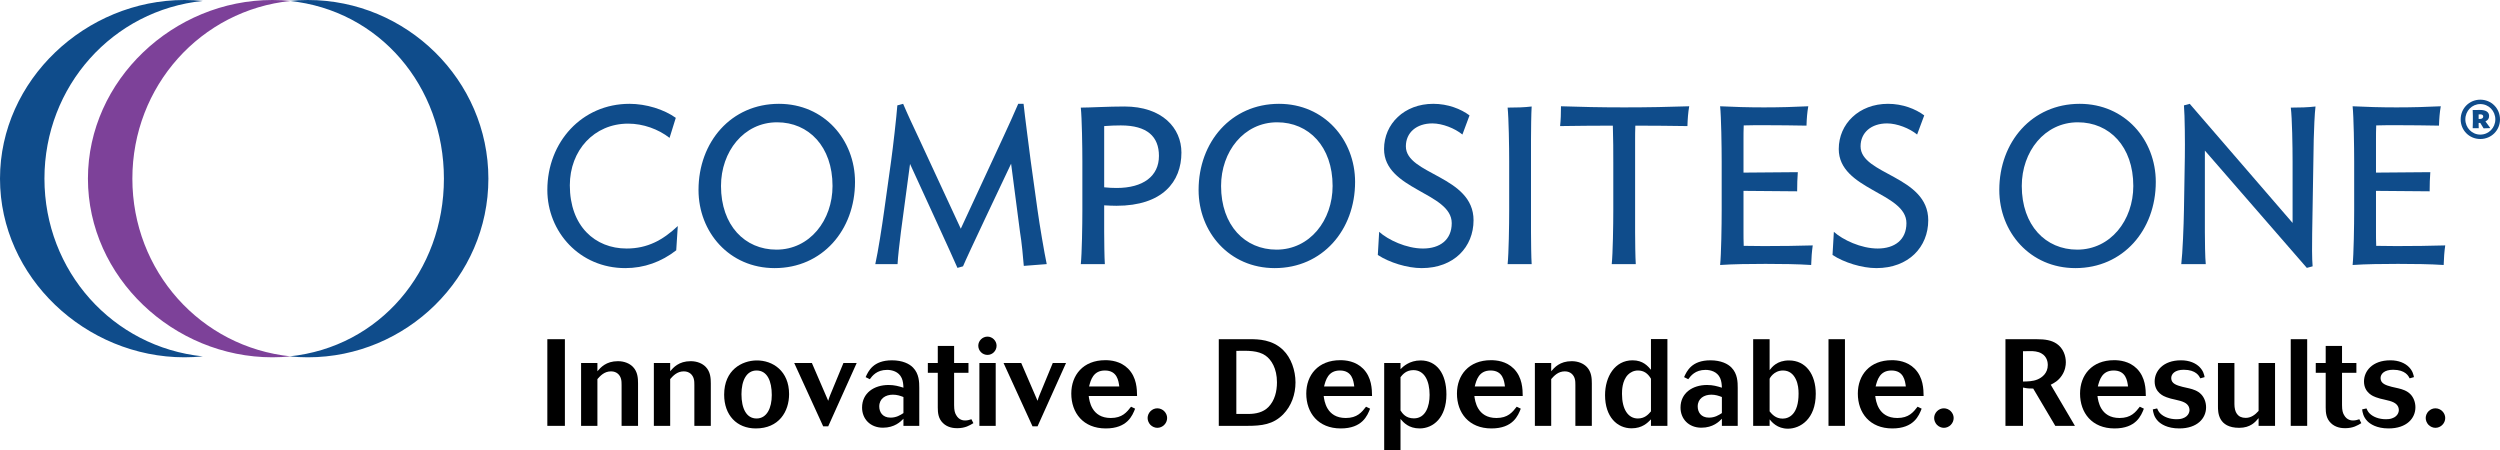
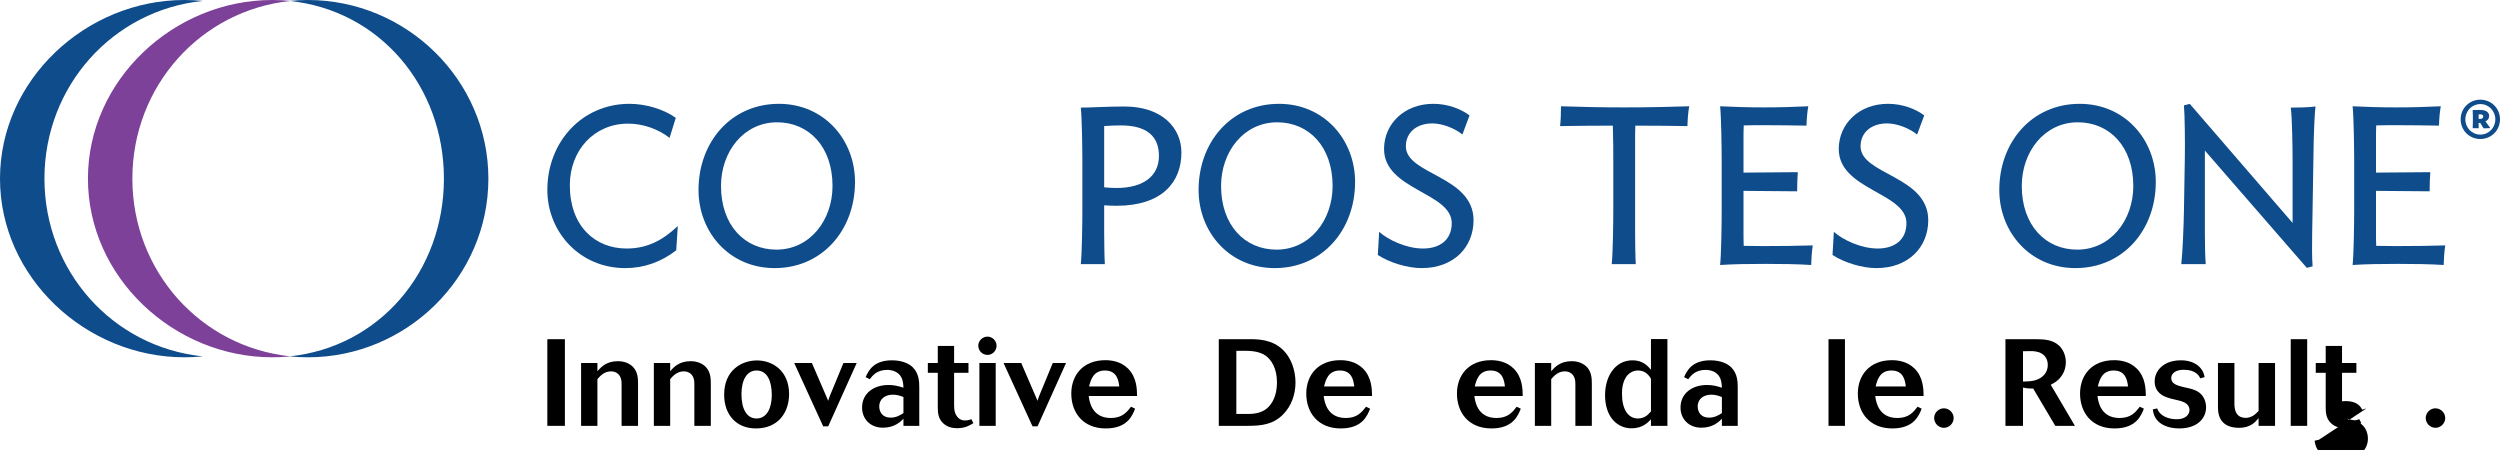
<svg xmlns="http://www.w3.org/2000/svg" id="Layer_2" viewBox="0 0 817.92 147.238">
  <g id="Components">
    <g id="f9b1b024-00df-4c4c-aaff-daeddaee5bf2_1">
      <path d="m221.241,81.892c-4.879,3.787-10.487,5.825-16.678,5.825-14.931,0-25.491-11.871-25.491-25.563,0-15.732,11.361-28.187,26.875-28.187,5.462,0,11.289,1.821,15.149,4.588l-2.039,6.555c-3.641-2.841-8.595-4.661-13.547-4.661-11.143,0-19.082,8.741-19.082,20.174,0,13.329,8.23,20.685,18.572,20.685,6.846,0,11.871-2.768,16.751-7.356l-.51,7.94Z" style="fill:#0f4c8b; stroke-width:0px;" />
      <path d="m228.532,62.154c0-15.732,10.706-28.187,26.292-28.187,14.858,0,24.909,11.798,24.909,25.565,0,15.732-10.706,28.185-26.293,28.185-14.858,0-24.908-11.798-24.908-25.563Zm43.844-1.312c0-12.891-7.793-20.829-18.135-20.829-10.924,0-18.353,9.613-18.353,20.829,0,12.891,7.793,20.831,18.135,20.831,10.924,0,18.353-9.614,18.353-20.831Z" style="fill:#0f4c8b; stroke-width:0px;" />
-       <path d="m289.284,68.855l2.258-16.169c.656-4.734,1.748-14.349,2.04-18.209l1.894-.509c1.384,3.276,3.568,7.938,4.952,10.851l13.911,30.007,13.911-30.007c1.312-2.841,3.86-8.376,4.88-10.851h1.748c.437,4.152,1.748,14.057,2.331,18.645l2.258,16.242c.656,4.732,2.186,13.765,2.987,17.552l-7.502.582c-.146-2.113-.728-8.157-1.238-11.07l-2.914-22.36c-2.55,5.389-14.494,30.516-15.732,33.576l-1.821.509c-1.239-2.985-12.6-27.603-15.514-34.012l-2.987,22.287c-.364,2.841-1.02,8.449-1.092,10.488h-7.284c.874-3.86,2.258-12.747,2.914-17.552Z" style="fill:#0f4c8b; stroke-width:0px;" />
      <path d="m361.252,75.919c0,2.768.073,8.449.219,10.488h-7.866c.364-3.498.51-12.82.51-17.552v-16.097c0-4.661-.146-14.057-.51-17.552,2.622,0,9.177-.365,14.275-.365,12.381,0,18.645,7.064,18.645,15.077,0,9.542-6.191,17.406-21.267,17.406-1.239,0-2.696-.073-4.006-.146v8.741Zm5.463-34.888c-2.04,0-3.35.073-5.463.219v20.03c1.311.146,2.768.217,4.079.217,8.667,0,13.838-3.858,13.838-10.486,0-6.336-3.86-9.979-12.454-9.979Z" style="fill:#0f4c8b; stroke-width:0px;" />
      <path d="m392.14,62.154c0-15.732,10.706-28.187,26.292-28.187,14.858,0,24.909,11.798,24.909,25.565,0,15.732-10.706,28.185-26.293,28.185-14.858,0-24.908-11.798-24.908-25.563Zm43.845-1.312c0-12.891-7.794-20.829-18.136-20.829-10.924,0-18.353,9.613-18.353,20.829,0,12.891,7.793,20.831,18.135,20.831,10.924,0,18.354-9.614,18.354-20.831Z" style="fill:#0f4c8b; stroke-width:0px;" />
      <path d="m465.127,87.717c-4.734,0-10.561-1.821-14.349-4.296l.438-7.575c2.913,2.622,8.885,5.462,14.348,5.462,5.535,0,9.396-2.841,9.396-8.303,0-10.05-22.142-10.851-22.142-24.253,0-8.23,6.628-14.785,16.097-14.785,4.806,0,9.031,1.675,11.871,3.787l-2.331,6.263c-2.477-2.04-6.555-3.641-9.832-3.641-5.171,0-8.667,2.987-8.667,7.502,0,9.323,22.141,9.614,22.141,24.18,0,8.741-6.409,15.659-16.969,15.659Z" style="fill:#0f4c8b; stroke-width:0px;" />
-       <path d="m493.247,86.407c.364-3.498.51-12.82.51-17.552v-16.097c0-4.661-.146-14.057-.51-17.552,2.841,0,5.535-.073,7.866-.365-.146,2.113-.218,7.94-.218,10.778v30.299c0,2.768.072,8.449.218,10.488h-7.866Z" style="fill:#0f4c8b; stroke-width:0px;" />
      <path d="m552.072,41.25c-5.608-.073-10.488-.146-17.043-.146-.073,1.604-.073,3.498-.073,4.734v30.08c0,2.768.073,8.449.219,10.488h-7.866c.364-3.498.51-12.82.51-17.552v-15.805c0-3.059,0-7.867-.146-11.946-6.555,0-11.726.073-17.261.146.219-1.821.292-4.223.292-6.482,6.554.219,12.818.365,20.684.365,7.939,0,14.567-.146,21.268-.365-.365,2.113-.51,4.152-.583,6.482Z" style="fill:#0f4c8b; stroke-width:0px;" />
      <path d="m592.558,86.697c-4.37-.29-9.759-.363-14.931-.363s-10.634.073-14.858.363c.364-3.495.509-13.11.509-17.842v-16.097c0-4.661-.145-14.495-.509-17.99,4.223.219,9.177.365,14.348.365s10.123-.146,14.494-.365c-.365,2.113-.51,4.006-.583,6.336-4.297-.073-8.74-.146-13.911-.146-2.186,0-4.516,0-6.628.073-.073,1.385-.073,3.352-.073,4.444v10.997l17.771-.146c-.146,1.748-.219,4.152-.219,6.263l-17.552-.146v13.475c0,1.093,0,3.132.073,4.515,2.185,0,4.442.073,6.628.073,5.899,0,10.997-.073,15.951-.219-.292,2.04-.438,4.079-.51,6.409Z" style="fill:#0f4c8b; stroke-width:0px;" />
      <path d="m613.891,87.717c-4.734,0-10.561-1.821-14.349-4.296l.438-7.575c2.913,2.622,8.885,5.462,14.348,5.462,5.535,0,9.396-2.841,9.396-8.303,0-10.05-22.142-10.851-22.142-24.253,0-8.23,6.628-14.785,16.097-14.785,4.806,0,9.031,1.675,11.871,3.787l-2.331,6.263c-2.477-2.04-6.555-3.641-9.832-3.641-5.171,0-8.667,2.987-8.667,7.502,0,9.323,22.141,9.614,22.141,24.18,0,8.741-6.409,15.659-16.969,15.659Z" style="fill:#0f4c8b; stroke-width:0px;" />
      <path d="m654.105,62.154c0-15.732,10.706-28.187,26.292-28.187,14.858,0,24.909,11.798,24.909,25.565,0,15.732-10.706,28.185-26.293,28.185-14.858,0-24.908-11.798-24.908-25.563Zm43.844-1.312c0-12.891-7.793-20.829-18.135-20.829-10.924,0-18.353,9.613-18.353,20.829,0,12.891,7.793,20.831,18.135,20.831,10.924,0,18.353-9.614,18.353-20.831Z" style="fill:#0f4c8b; stroke-width:0px;" />
      <path d="m714.518,68.855l.291-17.481c.073-4.661,0-13.4-.291-16.897l1.894-.509,33.649,38.965v-20.174c0-4.661-.146-14.057-.583-17.552,2.841,0,5.608-.073,8.085-.365-.292,2.113-.51,7.94-.583,10.778l-.51,30.737c-.073,2.838-.073,8.739.146,10.778l-1.894.509-33.358-38.381v26.656c0,2.841.073,8.449.292,10.488h-8.012c.437-3.498.801-12.82.874-17.552Z" style="fill:#0f4c8b; stroke-width:0px;" />
      <path d="m799.49,86.697c-4.37-.29-9.759-.363-14.931-.363s-10.634.073-14.858.363c.364-3.495.509-13.11.509-17.842v-16.097c0-4.661-.145-14.495-.509-17.99,4.223.219,9.177.365,14.348.365s10.123-.146,14.494-.365c-.365,2.113-.51,4.006-.583,6.336-4.297-.073-8.74-.146-13.911-.146-2.186,0-4.516,0-6.628.073-.073,1.385-.073,3.352-.073,4.444v10.997l17.771-.146c-.146,1.748-.219,4.152-.219,6.263l-17.552-.146v13.475c0,1.093,0,3.132.073,4.515,2.185,0,4.442.073,6.628.073,5.899,0,10.997-.073,15.951-.219-.292,2.04-.438,4.079-.51,6.409Z" style="fill:#0f4c8b; stroke-width:0px;" />
      <path d="m179.071,110.974h5.743v28.352h-5.743v-28.352Z" style="stroke-width:0px;" />
      <path d="m208.744,139.326h-5.381v-13.331c0-.684,0-1.406-.201-2.09-.321-1.164-1.325-2.409-3.253-2.409-2.208,0-3.534,1.486-4.457,2.53v15.3h-5.341v-20.561h5.341v2.691c1.044-1.205,2.812-3.292,6.707-3.292,2.128,0,3.855.762,4.939,1.886,1.526,1.607,1.646,3.654,1.646,5.382v13.895Z" style="stroke-width:0px;" />
      <path d="m232.551,139.326h-5.381v-13.331c0-.684,0-1.406-.201-2.09-.321-1.164-1.325-2.409-3.253-2.409-2.208,0-3.534,1.486-4.457,2.53v15.3h-5.341v-20.561h5.341v2.691c1.044-1.205,2.812-3.292,6.707-3.292,2.128,0,3.855.762,4.939,1.886,1.526,1.607,1.646,3.654,1.646,5.382v13.895Z" style="stroke-width:0px;" />
      <path d="m258.165,128.925c0,5.744-3.333,11.246-10.883,11.246-6.266,0-10.361-4.378-10.361-11.045,0-8.151,5.862-11.123,10.521-11.204,5.462-.08,10.723,3.534,10.723,11.003Zm-15.582.04c0,4.66,1.606,7.952,4.939,7.952,3.374,0,4.979-3.453,4.979-7.67,0-4.577-1.485-8.032-4.979-8.032-3.293,0-4.939,3.294-4.939,7.751Z" style="stroke-width:0px;" />
      <path d="m265.625,118.765l5.341,12.37c.241-.885.282-.885.602-1.768l4.377-10.602h4.338l-9.317,20.722h-1.646l-9.478-20.722h5.783Z" style="stroke-width:0px;" />
      <path d="m300.756,139.326h-5.179v-2.329c-.884.923-2.892,2.932-6.707,2.932-4.176,0-6.827-2.892-6.827-6.586,0-4.738,3.895-7.389,8.674-7.389,1.968,0,3.253.4,4.86.883-.04-1.044-.121-2.128-.563-3.133-.963-2.168-3.253-2.691-4.778-2.691-3.414,0-4.86,1.969-5.662,3.053l-1.365-.682c.883-1.969,2.49-5.502,8.593-5.502,3.494,0,5.744,1.164,6.908,2.369,2.008,2.047,2.047,4.778,2.047,6.667v12.408Zm-5.179-9.436c-1.045-.402-2.088-.764-3.454-.764-2.369,0-4.457,1.245-4.457,3.855,0,1.768,1.004,3.654,3.694,3.654,1.887,0,3.172-.802,4.217-1.486v-5.259Z" style="stroke-width:0px;" />
      <path d="m306.815,113.184h5.34v5.581h4.699v3.214h-4.699v10.522c0,1.726.241,2.57.643,3.252.963,1.808,2.57,1.808,2.971,1.808.844,0,1.406-.201,2.048-.402l.642,1.285c-1.205.722-2.651,1.647-5.301,1.647-.964,0-3.092-.121-4.659-1.687-1.486-1.446-1.686-3.254-1.686-5.06v-11.365h-3.253v-3.214h3.253v-5.581Z" style="stroke-width:0px;" />
      <path d="m320.062,113.104c0-1.607,1.365-2.972,3.012-2.972,1.607,0,2.972,1.365,2.972,2.972,0,1.645-1.325,3.011-2.972,3.011-.802,0-1.566-.32-2.128-.883-.563-.563-.884-1.325-.884-2.128Zm.361,5.661h5.341v20.561h-5.341v-20.561Z" style="stroke-width:0px;" />
      <path d="m334.113,118.765l5.341,12.37c.241-.885.282-.885.602-1.768l4.377-10.602h4.337l-9.316,20.722h-1.646l-9.478-20.722h5.783Z" style="stroke-width:0px;" />
      <path d="m371.373,133.705c-.883,2.248-2.53,6.466-9.598,6.466-7.389,0-11.284-5.1-11.284-11.407,0-6.023,3.855-10.922,11.123-10.922,1.768,0,4.98.282,7.47,2.771,2.851,2.892,2.891,6.707,2.931,8.955h-15.822c.201,1.526.883,7.188,7.229,7.188,3.735,0,5.22-1.886,6.625-3.694l1.325.643Zm-5.181-7.27c-.24-1.846-.683-5.221-4.698-5.221-3.855,0-4.659,3.174-5.181,5.221h9.878Z" style="stroke-width:0px;" />
-       <path d="m375.462,136.756c0-1.685,1.446-3.171,3.172-3.171,1.767,0,3.213,1.486,3.213,3.171,0,1.768-1.485,3.214-3.213,3.214-.803,0-1.646-.362-2.248-.965-.562-.601-.924-1.404-.924-2.248Z" style="stroke-width:0px;" />
      <path d="m398.746,110.974h10.2c2.691,0,7.309.08,10.843,3.535,2.61,2.53,4.056,6.665,4.056,10.6,0,3.895-1.325,7.71-4.056,10.482-3.293,3.294-6.947,3.735-11.846,3.735h-9.197v-28.352Zm9.678,24.457c2.409,0,4.859-.521,6.546-2.248,2.088-2.128,2.811-5.14,2.811-8.113,0-4.537-1.847-7.429-3.775-8.754-2.409-1.647-5.582-1.607-9.517-1.526v20.642h3.936Z" style="stroke-width:0px;" />
      <path d="m448.251,133.705c-.883,2.248-2.53,6.466-9.598,6.466-7.389,0-11.284-5.1-11.284-11.407,0-6.023,3.855-10.922,11.123-10.922,1.768,0,4.98.282,7.47,2.771,2.851,2.892,2.891,6.707,2.931,8.955h-15.822c.2,1.526.883,7.188,7.229,7.188,3.735,0,5.22-1.886,6.625-3.694l1.325.643Zm-5.181-7.27c-.24-1.846-.683-5.221-4.698-5.221-3.855,0-4.659,3.174-5.181,5.221h9.878Z" style="stroke-width:0px;" />
-       <path d="m458.203,120.774c.844-.845,2.932-2.852,6.586-2.852,5.221,0,8.433,4.257,8.433,11.123,0,7.59-4.298,11.125-8.755,11.125-3.614,0-5.3-1.969-6.264-3.093v10.16h-5.341v-28.473h5.341v2.009Zm0,13.533c.642.963,1.726,2.57,4.377,2.57,3.855,0,5.14-3.976,5.14-7.67,0-4.658-1.726-8.113-5.3-8.113-2.37,0-3.494,1.406-4.217,2.291v10.922Z" style="stroke-width:0px;" />
      <path d="m497.55,133.705c-.883,2.248-2.53,6.466-9.598,6.466-7.389,0-11.284-5.1-11.284-11.407,0-6.023,3.855-10.922,11.123-10.922,1.768,0,4.98.282,7.47,2.771,2.851,2.892,2.891,6.707,2.931,8.955h-15.822c.201,1.526.883,7.188,7.229,7.188,3.735,0,5.22-1.886,6.625-3.694l1.325.643Zm-5.181-7.27c-.24-1.846-.683-5.221-4.698-5.221-3.855,0-4.659,3.174-5.181,5.221h9.878Z" style="stroke-width:0px;" />
      <path d="m520.793,139.326h-5.381v-13.331c0-.684,0-1.406-.201-2.09-.321-1.164-1.325-2.409-3.253-2.409-2.208,0-3.534,1.486-4.457,2.53v15.3h-5.341v-20.561h5.341v2.691c1.044-1.205,2.812-3.292,6.707-3.292,2.128,0,3.855.762,4.939,1.886,1.526,1.607,1.646,3.654,1.646,5.382v13.895Z" style="stroke-width:0px;" />
      <path d="m540.141,110.934h5.382v28.392h-5.382v-2.128c-1.084,1.124-2.851,2.932-6.345,2.932-4.738,0-8.674-3.775-8.674-10.844,0-6.063,3.213-11.405,8.995-11.405,3.453,0,5.02,1.927,6.023,3.093v-10.041Zm0,12.971c-1.004-1.726-2.329-2.691-4.256-2.691-1.406,0-2.53.643-3.253,1.365-1.968,2.009-1.968,5.261-1.968,6.305,0,5.02,2.008,8.032,5.181,8.032,2.248,0,3.414-1.285,4.297-2.329v-10.683Z" style="stroke-width:0px;" />
      <path d="m568.527,139.326h-5.181v-2.329c-.884.923-2.892,2.932-6.707,2.932-4.177,0-6.827-2.892-6.827-6.586,0-4.738,3.895-7.389,8.674-7.389,1.968,0,3.253.4,4.86.883-.04-1.044-.121-2.128-.563-3.133-.963-2.168-3.252-2.691-4.778-2.691-3.414,0-4.86,1.969-5.662,3.053l-1.365-.682c.883-1.969,2.49-5.502,8.593-5.502,3.494,0,5.743,1.164,6.908,2.369,2.008,2.047,2.048,4.778,2.048,6.667v12.408Zm-5.181-9.436c-1.045-.402-2.088-.764-3.454-.764-2.369,0-4.457,1.245-4.457,3.855,0,1.768,1.004,3.654,3.694,3.654,1.887,0,3.172-.802,4.217-1.486v-5.259Z" style="stroke-width:0px;" />
-       <path d="m573.578,110.974h5.382v10.12c.803-1.044,2.45-3.171,6.345-3.171,5.502,0,8.754,4.537,8.754,10.922,0,8.274-5.1,11.407-9.115,11.407-3.494,0-5.301-2.21-5.984-3.053v2.128h-5.382v-28.352Zm5.382,23.614c.763.923,1.968,2.369,4.256,2.369,2.088,0,5.221-1.406,5.221-8.153,0-1.325-.121-3.171-.923-4.778-.803-1.647-2.129-2.812-4.177-2.812-3.092,0-4.377,2.651-4.377,2.691v10.683Z" style="stroke-width:0px;" />
      <path d="m598.227,110.974h5.382v28.352h-5.382v-28.352Z" style="stroke-width:0px;" />
      <path d="m628.704,133.705c-.883,2.248-2.53,6.466-9.598,6.466-7.389,0-11.284-5.1-11.284-11.407,0-6.023,3.855-10.922,11.123-10.922,1.768,0,4.98.282,7.47,2.771,2.851,2.892,2.891,6.707,2.931,8.955h-15.822c.201,1.526.883,7.188,7.229,7.188,3.735,0,5.22-1.886,6.625-3.694l1.325.643Zm-5.181-7.27c-.24-1.846-.683-5.221-4.698-5.221-3.855,0-4.659,3.174-5.181,5.221h9.878Z" style="stroke-width:0px;" />
      <path d="m632.792,136.756c0-1.685,1.446-3.171,3.172-3.171,1.767,0,3.213,1.486,3.213,3.171,0,1.768-1.485,3.214-3.213,3.214-.803,0-1.646-.362-2.248-.965-.562-.601-.924-1.404-.924-2.248Z" style="stroke-width:0px;" />
      <path d="m656.117,110.974h10.079c3.013,0,4.98.362,6.627,1.446,2.289,1.526,3.052,4.097,3.052,6.104,0,1.046-.2,2.651-1.285,4.298-1.164,1.768-2.49,2.45-3.654,3.053l7.912,13.452h-6.425l-7.229-12.207c-1.406,0-1.726,0-3.333-.322v12.529h-5.743v-28.352Zm5.743,13.856c1.567-.04,3.172-.04,4.739-.684,1.445-.601,3.373-2.007,3.373-4.738,0-.643-.12-2.731-2.128-3.815-1.164-.643-2.49-.724-3.615-.724-.762,0-1.646.04-2.369.04v9.921Z" style="stroke-width:0px;" />
      <path d="m701.407,133.705c-.883,2.248-2.53,6.466-9.598,6.466-7.389,0-11.284-5.1-11.284-11.407,0-6.023,3.855-10.922,11.123-10.922,1.768,0,4.98.282,7.47,2.771,2.851,2.892,2.891,6.707,2.931,8.955h-15.822c.2,1.526.883,7.188,7.229,7.188,3.735,0,5.22-1.886,6.625-3.694l1.325.643Zm-5.181-7.27c-.24-1.846-.683-5.221-4.698-5.221-3.855,0-4.659,3.174-5.181,5.221h9.878Z" style="stroke-width:0px;" />
      <path d="m705.737,133.625c.24.521.482,1.084,1.044,1.645,1.124,1.126,3.052,1.888,5.301,1.888.642,0,1.325-.04,2.008-.282,2.248-.722,2.248-2.61,2.248-2.731,0-.32-.08-.641-.2-1.004-.602-1.325-1.928-1.848-4.538-2.409-.924-.201-1.847-.402-2.771-.762-.803-.282-3.895-1.446-3.895-5.181,0-3.294,2.651-6.908,8.634-6.908,2.73,0,4.819.923,6.104,2.248,1.205,1.245,1.446,2.45,1.607,3.254l-1.406.4c-.362-.722-1.365-2.809-5.422-2.809-2.931,0-4.096,1.404-4.096,2.729,0,1.848,1.847,2.371,3.654,2.852.763.161,1.526.322,2.289.523,1.125.282,2.691.722,3.855,1.927.964,1.004,1.607,2.53,1.607,4.257,0,3.574-2.852,6.908-8.754,6.908-4.016,0-6.064-1.486-6.948-2.371-1.365-1.404-1.606-2.89-1.726-3.855l1.406-.32Z" style="stroke-width:0px;" />
      <path d="m725.649,118.765h5.382v13.414c0,2.691,1.044,4.537,3.694,4.537,1.728,0,3.092-1.004,4.217-2.289v-15.662h5.381v20.561h-5.381v-2.53c-1.045,1.245-2.651,3.174-6.345,3.174-6.948,0-6.948-5.181-6.948-7.029v-14.176Z" style="stroke-width:0px;" />
      <path d="m749.455,110.974h5.382v28.352h-5.382v-28.352Z" style="stroke-width:0px;" />
      <path d="m760.897,113.184h5.34v5.581h4.699v3.214h-4.699v10.522c0,1.726.241,2.57.643,3.252.963,1.808,2.57,1.808,2.971,1.808.844,0,1.406-.201,2.048-.402l.642,1.285c-1.205.722-2.651,1.647-5.301,1.647-.964,0-3.092-.121-4.659-1.687-1.486-1.446-1.686-3.254-1.686-5.06v-11.365h-3.253v-3.214h3.253v-5.581Z" style="stroke-width:0px;" />
-       <path d="m774.225,133.625c.24.521.482,1.084,1.044,1.645,1.124,1.126,3.052,1.888,5.301,1.888.642,0,1.325-.04,2.008-.282,2.248-.722,2.248-2.61,2.248-2.731,0-.32-.08-.641-.2-1.004-.602-1.325-1.928-1.848-4.538-2.409-.924-.201-1.847-.402-2.771-.762-.803-.282-3.895-1.446-3.895-5.181,0-3.294,2.651-6.908,8.634-6.908,2.73,0,4.819.923,6.104,2.248,1.205,1.245,1.446,2.45,1.607,3.254l-1.406.4c-.362-.722-1.365-2.809-5.422-2.809-2.931,0-4.096,1.404-4.096,2.729,0,1.848,1.847,2.371,3.654,2.852.763.161,1.526.322,2.289.523,1.125.282,2.691.722,3.855,1.927.964,1.004,1.607,2.53,1.607,4.257,0,3.574-2.852,6.908-8.755,6.908-4.015,0-6.063-1.486-6.947-2.371-1.365-1.404-1.606-2.89-1.726-3.855l1.406-.32Z" style="stroke-width:0px;" />
+       <path d="m774.225,133.625l-1.406.4c-.362-.722-1.365-2.809-5.422-2.809-2.931,0-4.096,1.404-4.096,2.729,0,1.848,1.847,2.371,3.654,2.852.763.161,1.526.322,2.289.523,1.125.282,2.691.722,3.855,1.927.964,1.004,1.607,2.53,1.607,4.257,0,3.574-2.852,6.908-8.755,6.908-4.015,0-6.063-1.486-6.947-2.371-1.365-1.404-1.606-2.89-1.726-3.855l1.406-.32Z" style="stroke-width:0px;" />
      <path d="m793.615,136.756c0-1.685,1.446-3.171,3.172-3.171,1.768,0,3.213,1.486,3.213,3.171,0,1.768-1.485,3.214-3.213,3.214-.802,0-1.646-.362-2.248-.965-.562-.601-.924-1.404-.924-2.248Z" style="stroke-width:0px;" />
      <path d="m14.54,58.448C14.54,28.198,36.897,3.312,66.356.304c-1.984-.204-3.987-.304-6.013-.304C28.061,0,0,26.169,0,58.448s28.061,58.448,60.343,58.448c2.025,0,4.029-.1,6.013-.304-29.459-3.012-51.815-27.887-51.815-58.144Z" style="fill:#0f4c8b; stroke-width:0px;" />
      <path d="m43.306,58.448C43.306,28.198,65.666,3.312,95.114.304c-1.973-.204-3.977-.304-6.009-.304C56.826,0,28.769,26.169,28.769,58.448s28.057,58.448,60.336,58.448c2.033,0,4.036-.1,6.009-.304-29.448-3.012-51.808-27.887-51.808-58.144Z" style="fill:#7d4199; stroke-width:0px;" />
      <path d="m145.234,58.448c0-30.249-21.08-55.135-50.539-58.143,1.977-.204,3.984-.304,6.013-.304,32.278,0,59.074,26.169,59.074,58.448s-26.796,58.448-59.074,58.448c-2.029,0-4.036-.1-6.013-.304,29.459-3.012,50.539-27.887,50.539-58.144Z" style="fill:#0f4c8b; stroke-width:0px;" />
      <path d="m811.471,45.479c-3.601,0-6.42-2.85-6.42-6.42,0-3.6,2.819-6.449,6.42-6.449,3.63,0,6.449,2.85,6.449,6.449,0,3.57-2.819,6.42-6.449,6.42Zm0-11.43c-2.731,0-4.89,2.25-4.89,5.01,0,2.731,2.159,4.979,4.89,4.979,2.79,0,4.92-2.248,4.92-4.979,0-2.76-2.13-5.01-4.92-5.01Zm-.091,1.92c2.04,0,2.971.779,2.971,1.949,0,.84-.33,1.381-1.2,1.801l1.02,1.379c.36.48.511.721.57.81l-2.189.09-1.08-1.77h-.54v.779c0,.391.029.69.029.93h-1.98c.03-.42.06-1.5.06-2.068v-1.861c0-.51-.029-1.619-.06-2.01.33,0,1.98-.029,2.399-.029Zm.06,2.939c.57,0,.99-.301.99-.779,0-.361-.21-.721-.96-.721-.15,0-.391,0-.54.029v1.471h.51Z" style="fill:#0f4c8b; stroke-width:0px;" />
    </g>
  </g>
</svg>